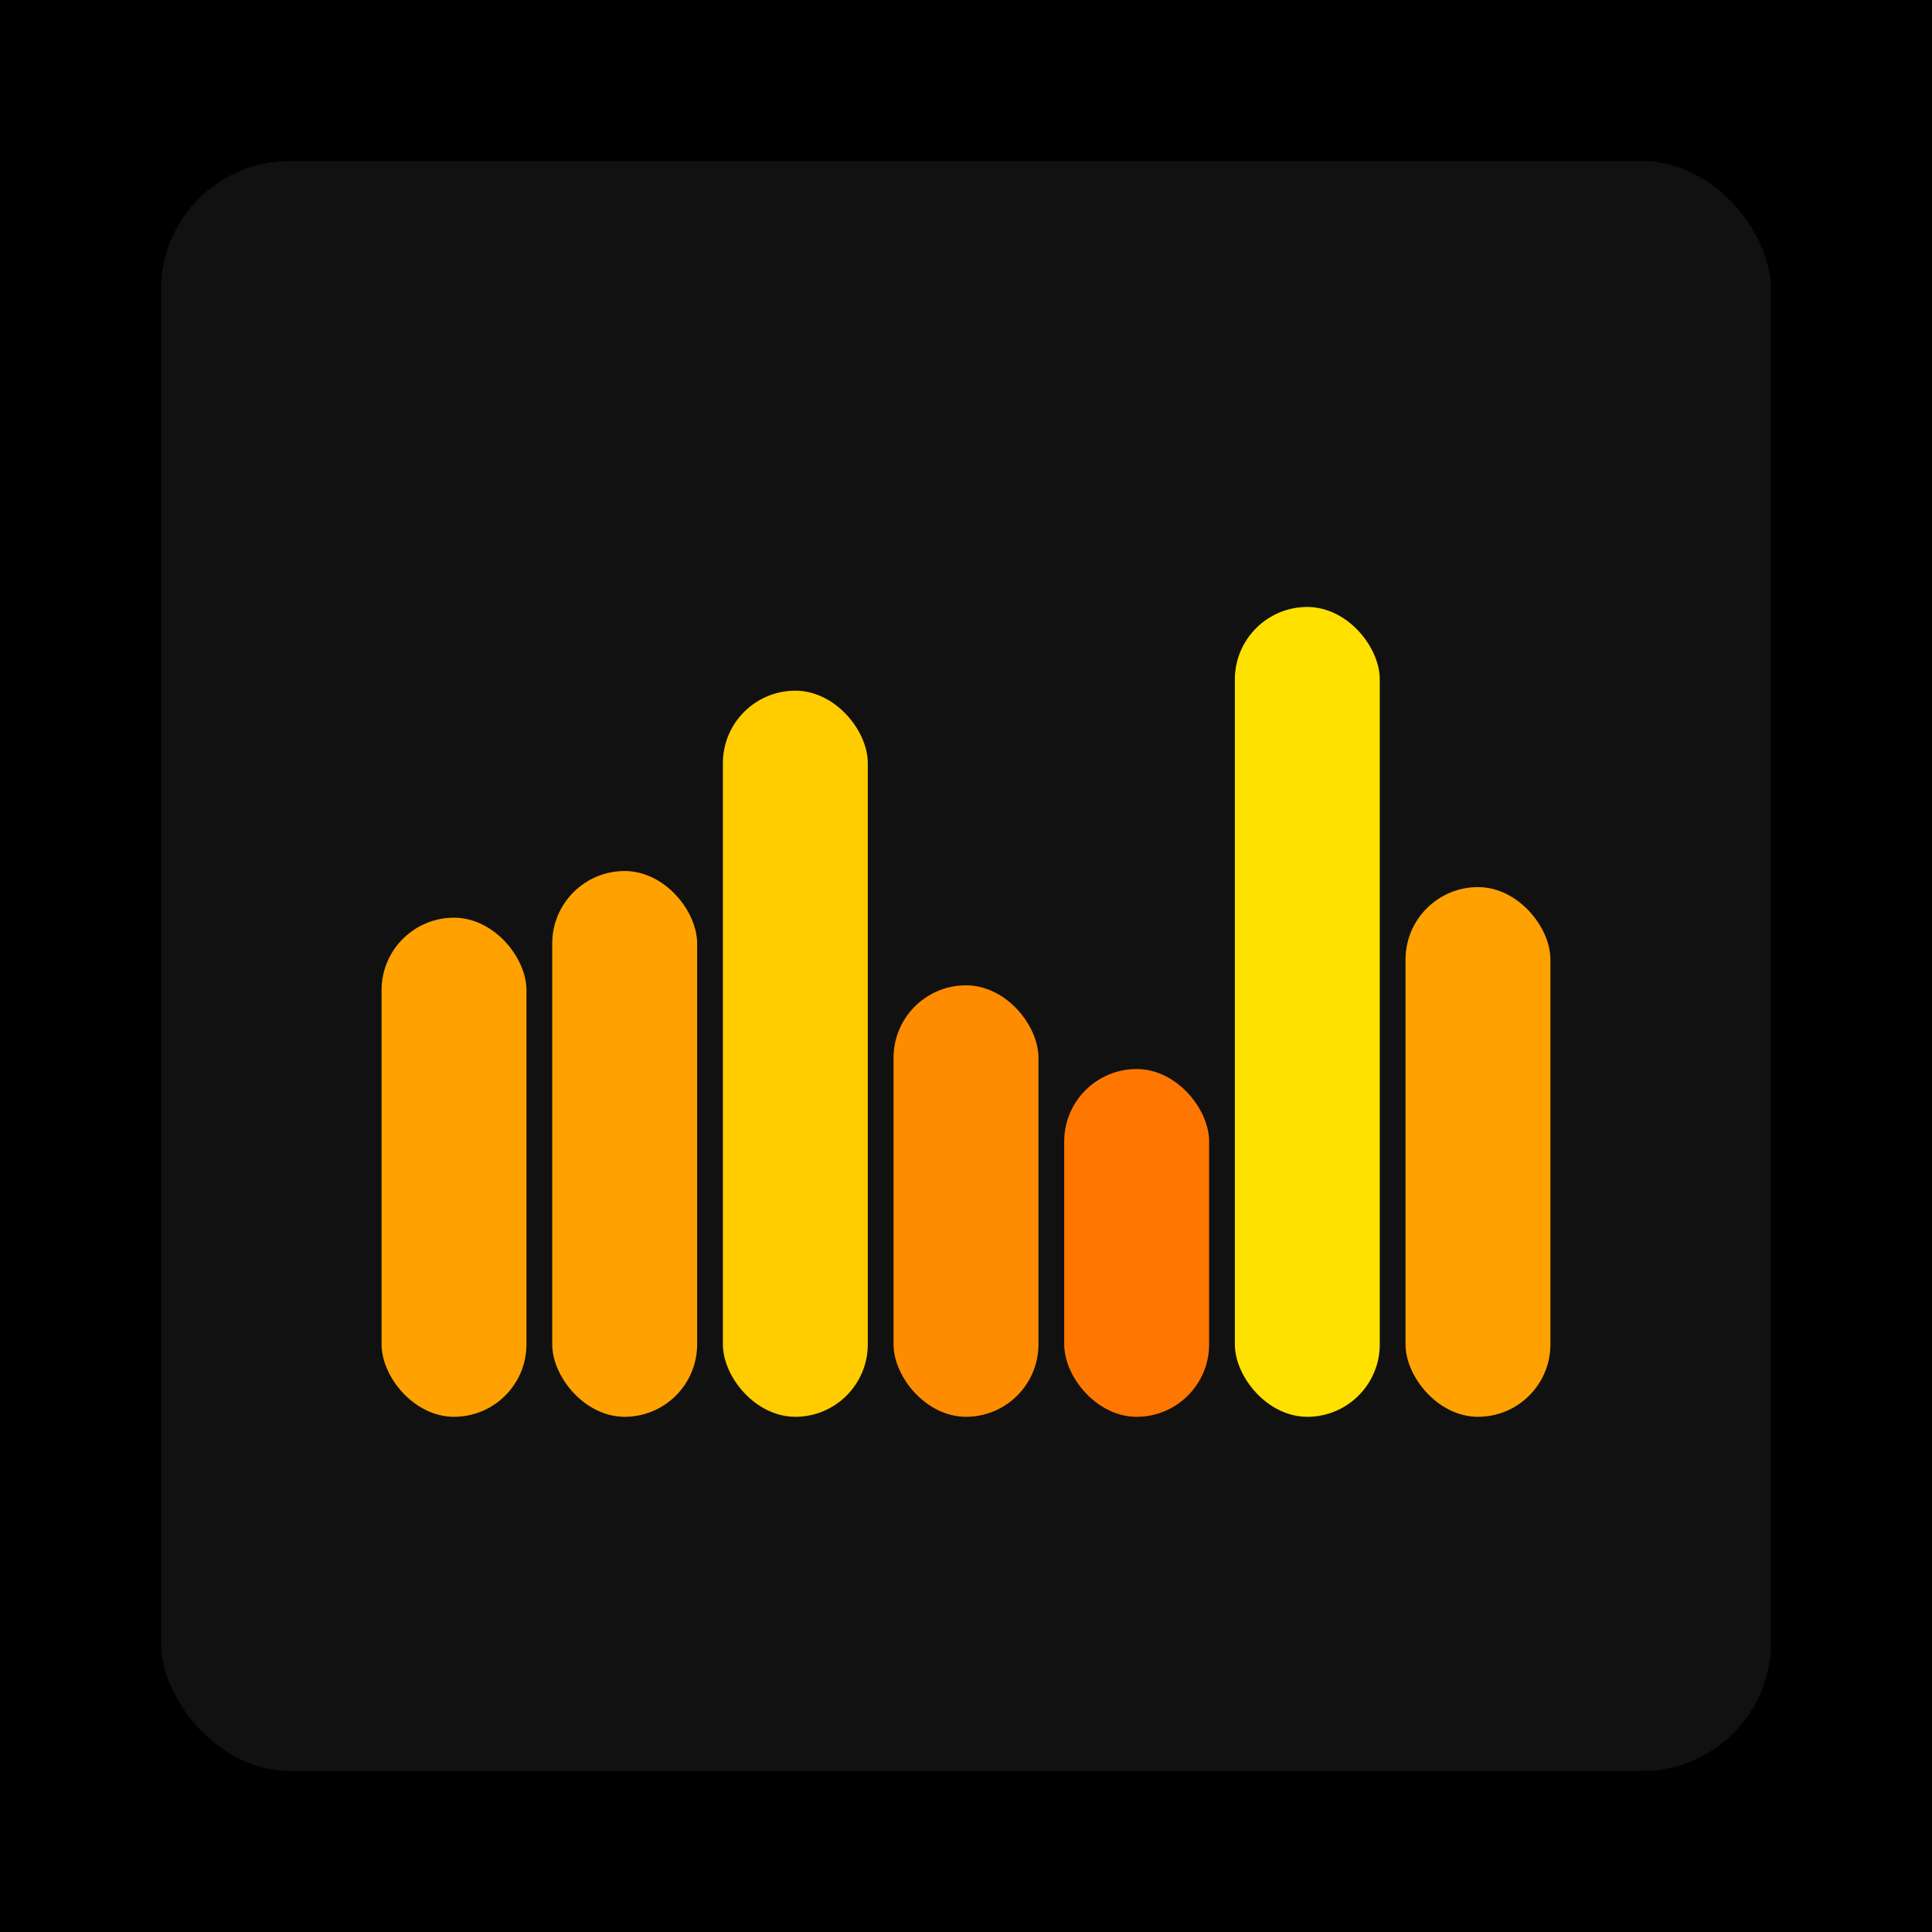
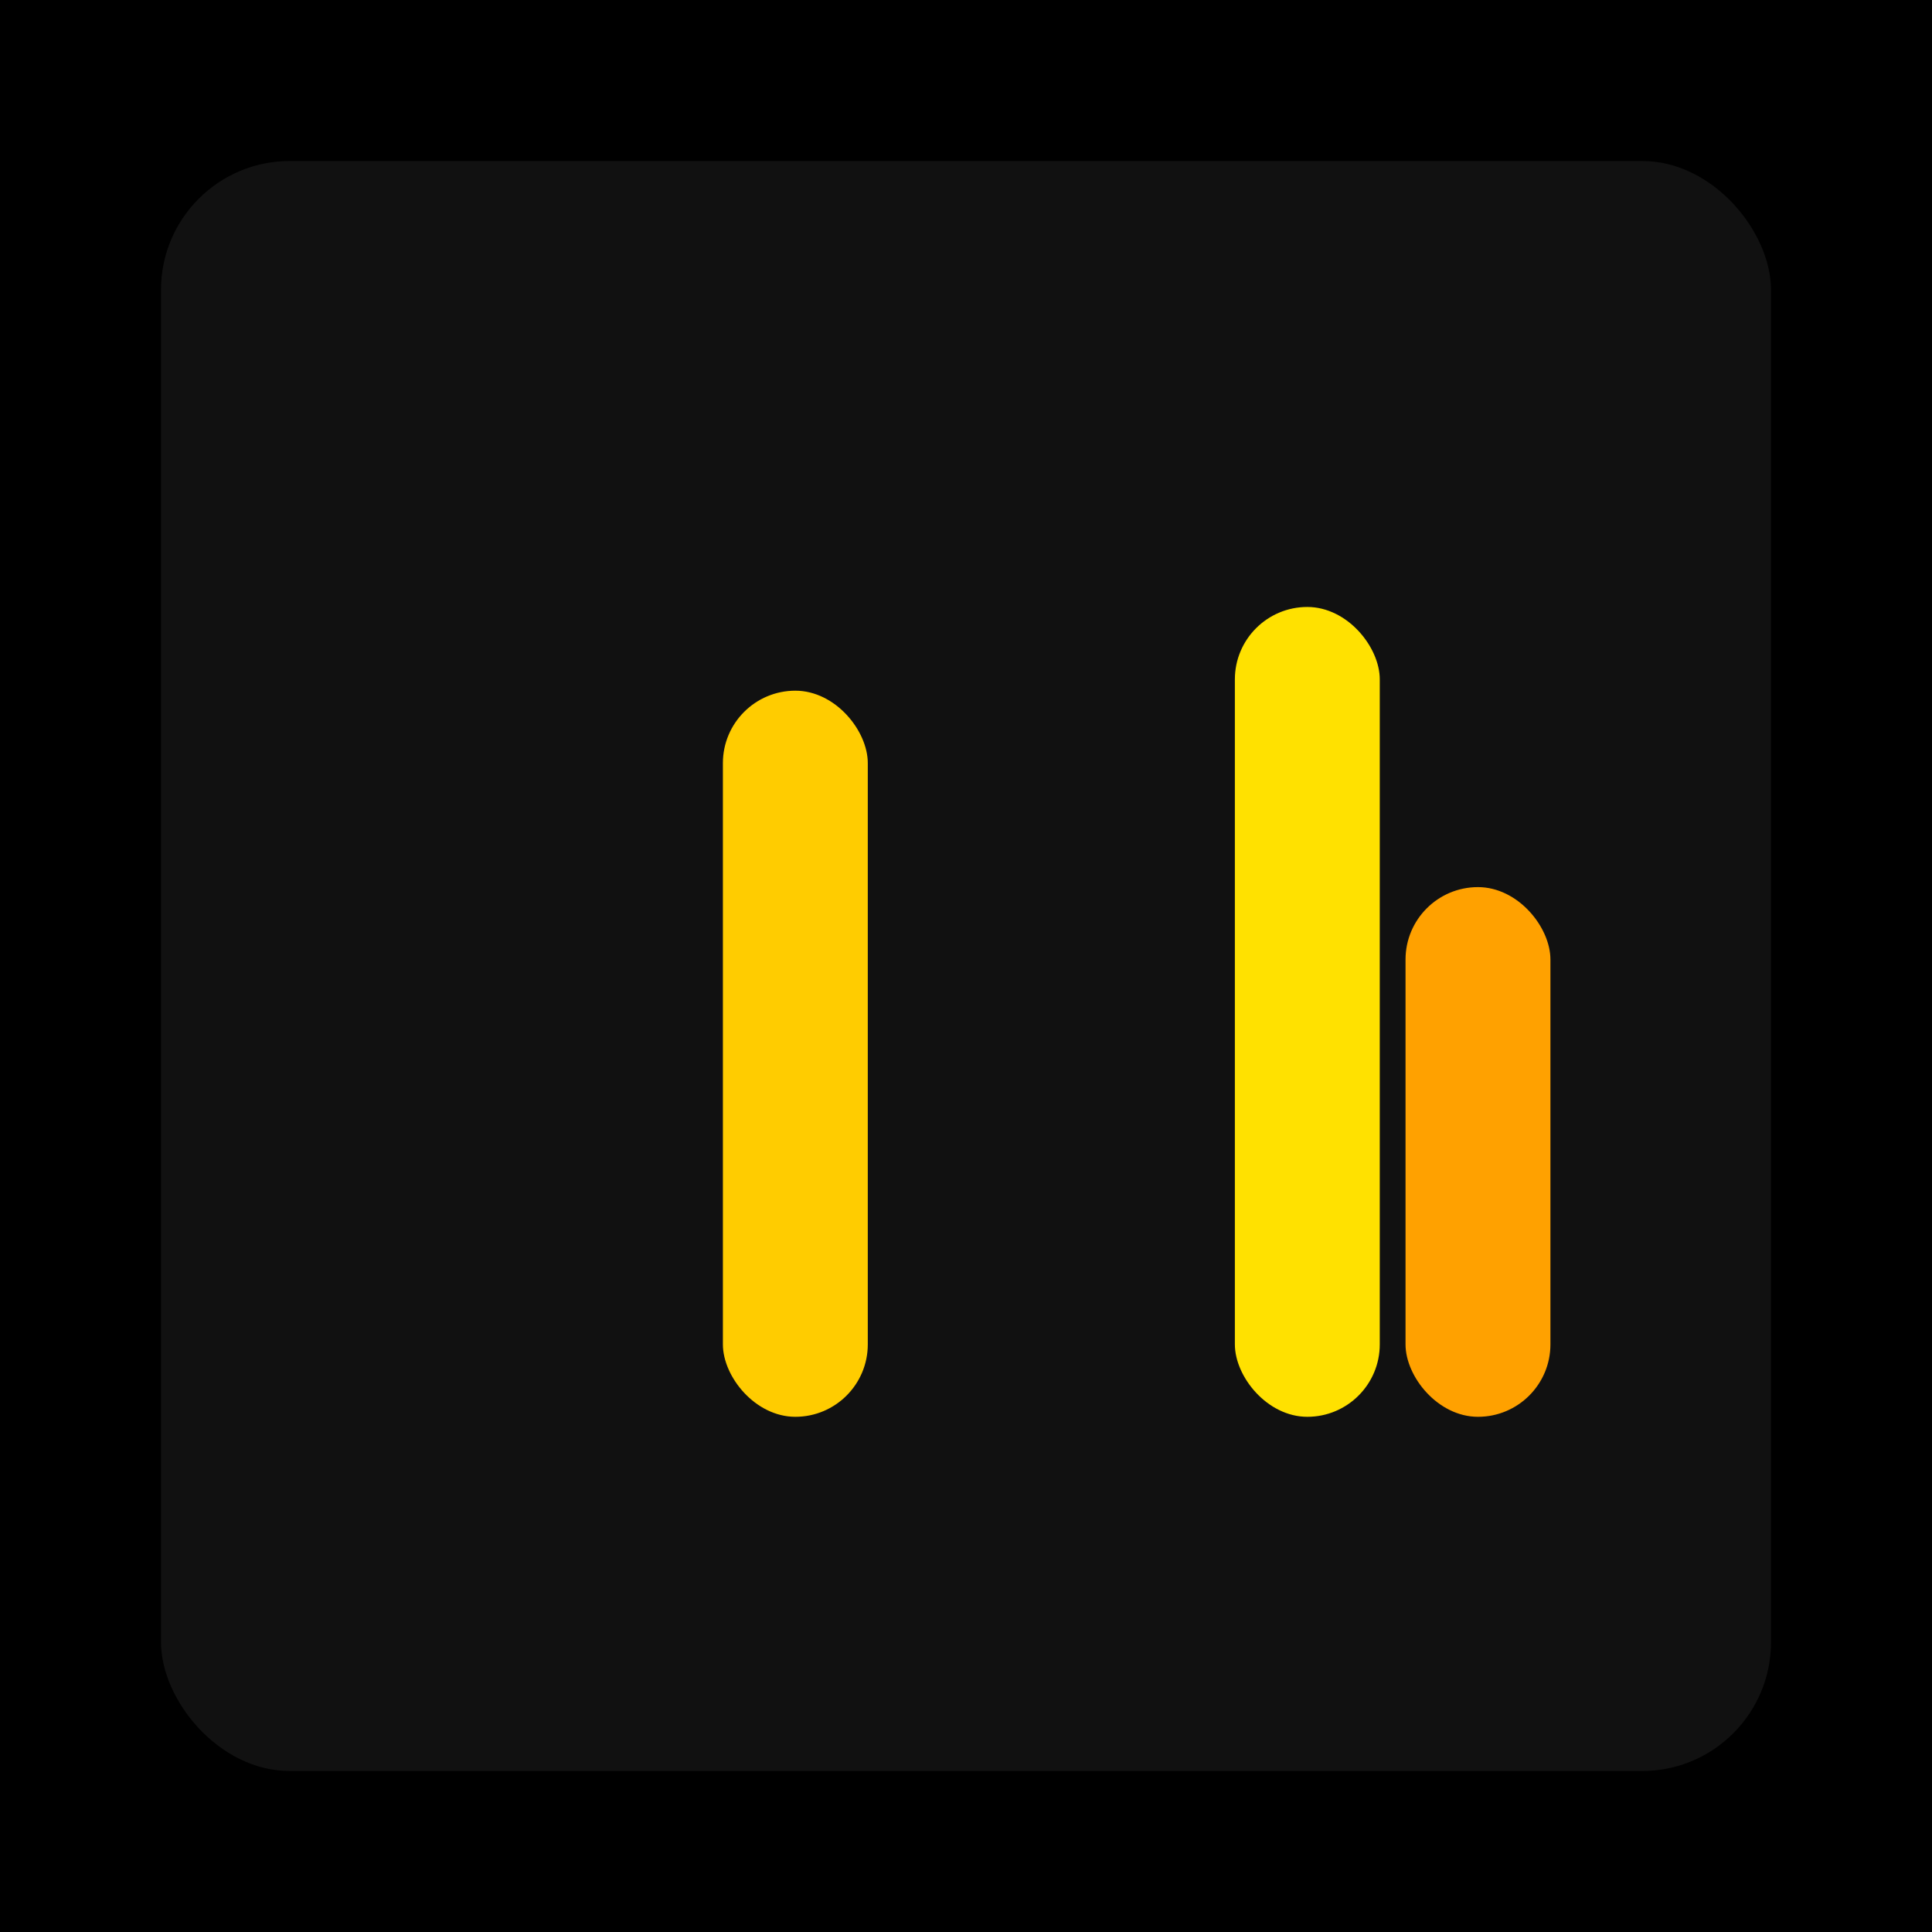
<svg xmlns="http://www.w3.org/2000/svg" width="1200" height="1200">
  <rect x="0" y="0" width="1200" height="1200" fill="#000000" />
  <rect x="100" y="100" width="1000" height="1000" fill="#111111" rx="80" ry="80" />
-   <rect x="237" y="570" width="90" height="310" fill="#FFA100" rx="45" ry="45" />
-   <rect x="343" y="541" width="90" height="339" fill="#FFA100" rx="45" ry="45" />
  <rect x="449" y="429" width="90" height="451" fill="#FFCC00" rx="45" ry="45" />
-   <rect x="555" y="612" width="90" height="268" fill="#FF8C00" rx="45" ry="45" />
-   <rect x="661" y="664" width="90" height="216" fill="#FF7700" rx="45" ry="45" />
  <rect x="767" y="377" width="90" height="503" fill="#FFE100" rx="45" ry="45" />
  <rect x="873" y="551" width="90" height="329" fill="#FFA100" rx="45" ry="45" />
</svg>